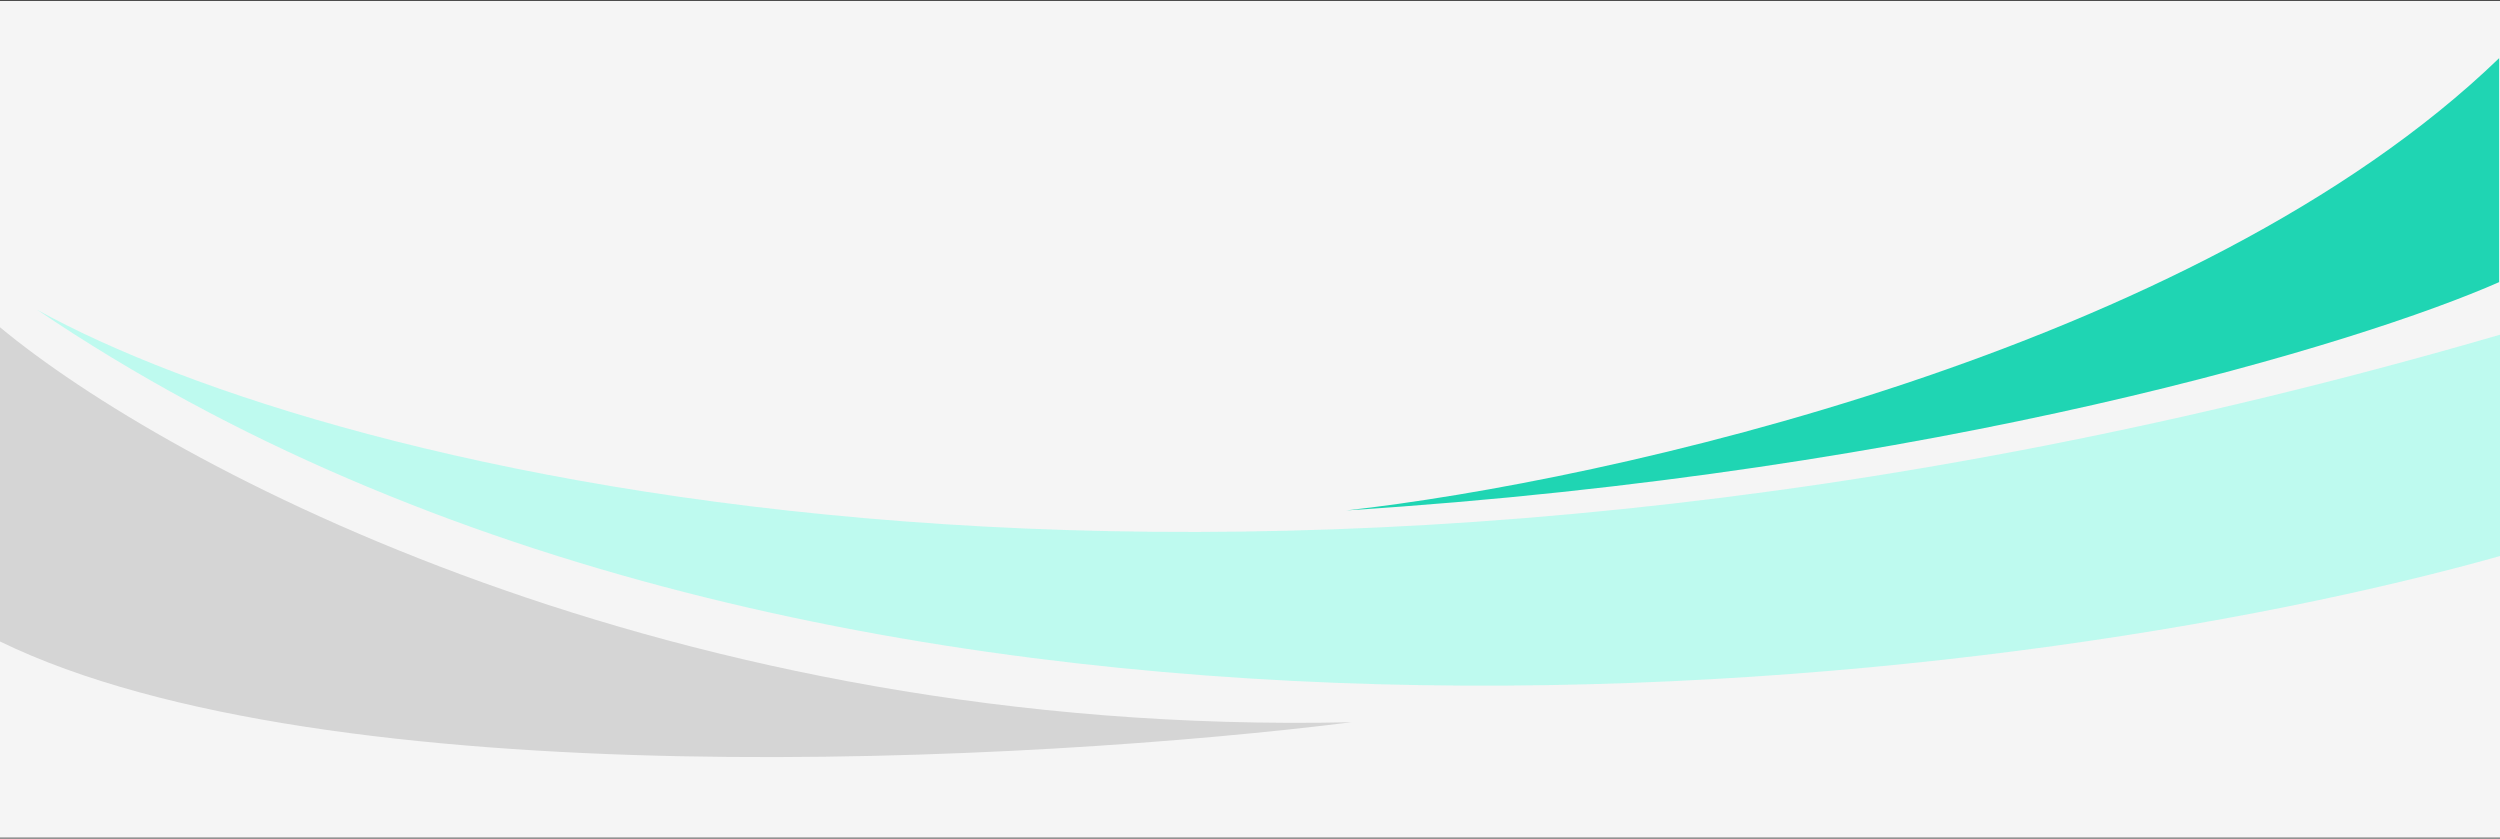
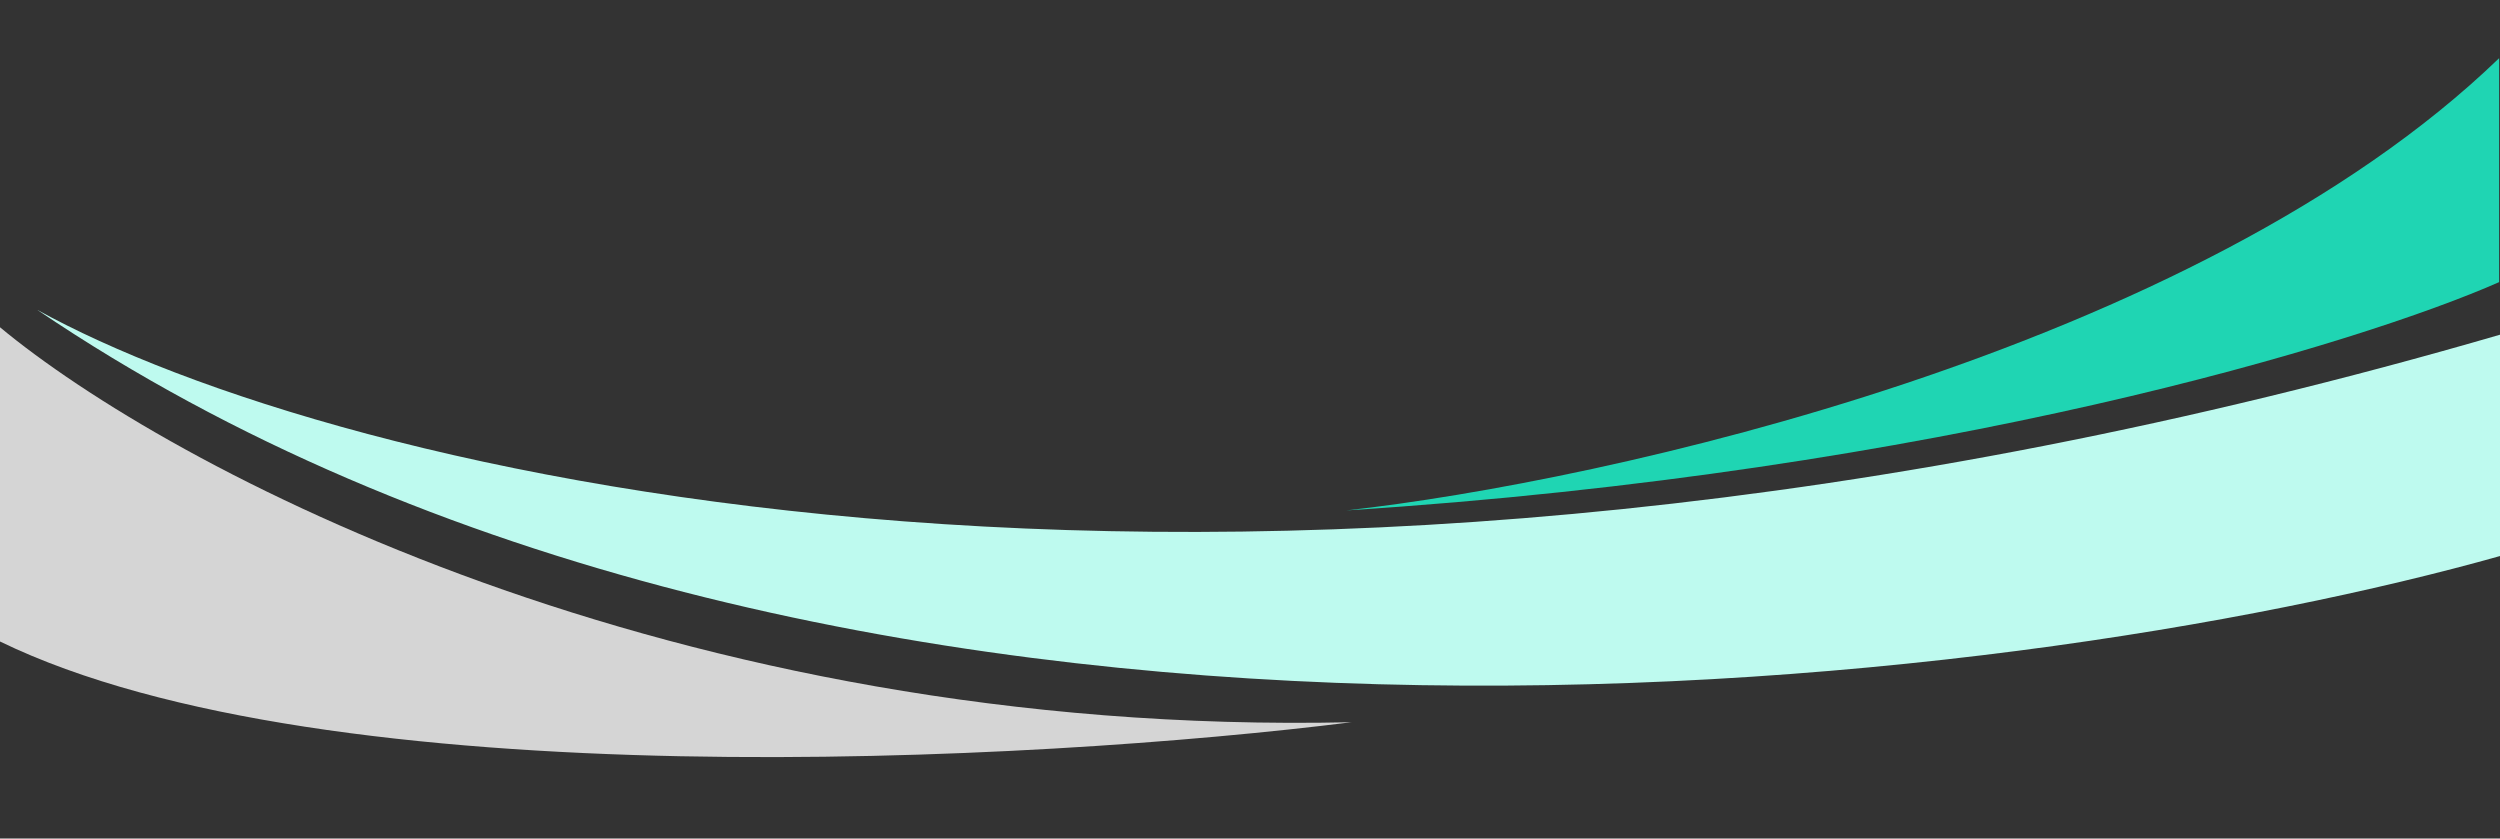
<svg xmlns="http://www.w3.org/2000/svg" width="1440" height="483" viewBox="0 0 1440 483" fill="none">
  <rect x="0" y="0" width="1440" height="483" fill="#333333" stroke="none" />
-   <rect y="0.5" width="1440" height="482" fill="#F5F5F5" />
  <path d="M1439.5 162.5V33.5C1264.7 202.3 924 277.5 775.5 294C1118.3 272 1361 197.167 1439.5 162.5Z" fill="#1FD5B3" />
  <path d="M1441 320V192.5C710.6 405.3 190.333 271.833 21.5 178.5C473.5 484.5 1156.17 400.333 1441 320Z" fill="#BEFAEF" />
  <path d="M778.5 416C385.3 424.8 95.667 268 0 188.5V369.5C188.4 461.1 597.5 438.667 778.5 416Z" fill="#D5D5D5" />
</svg>